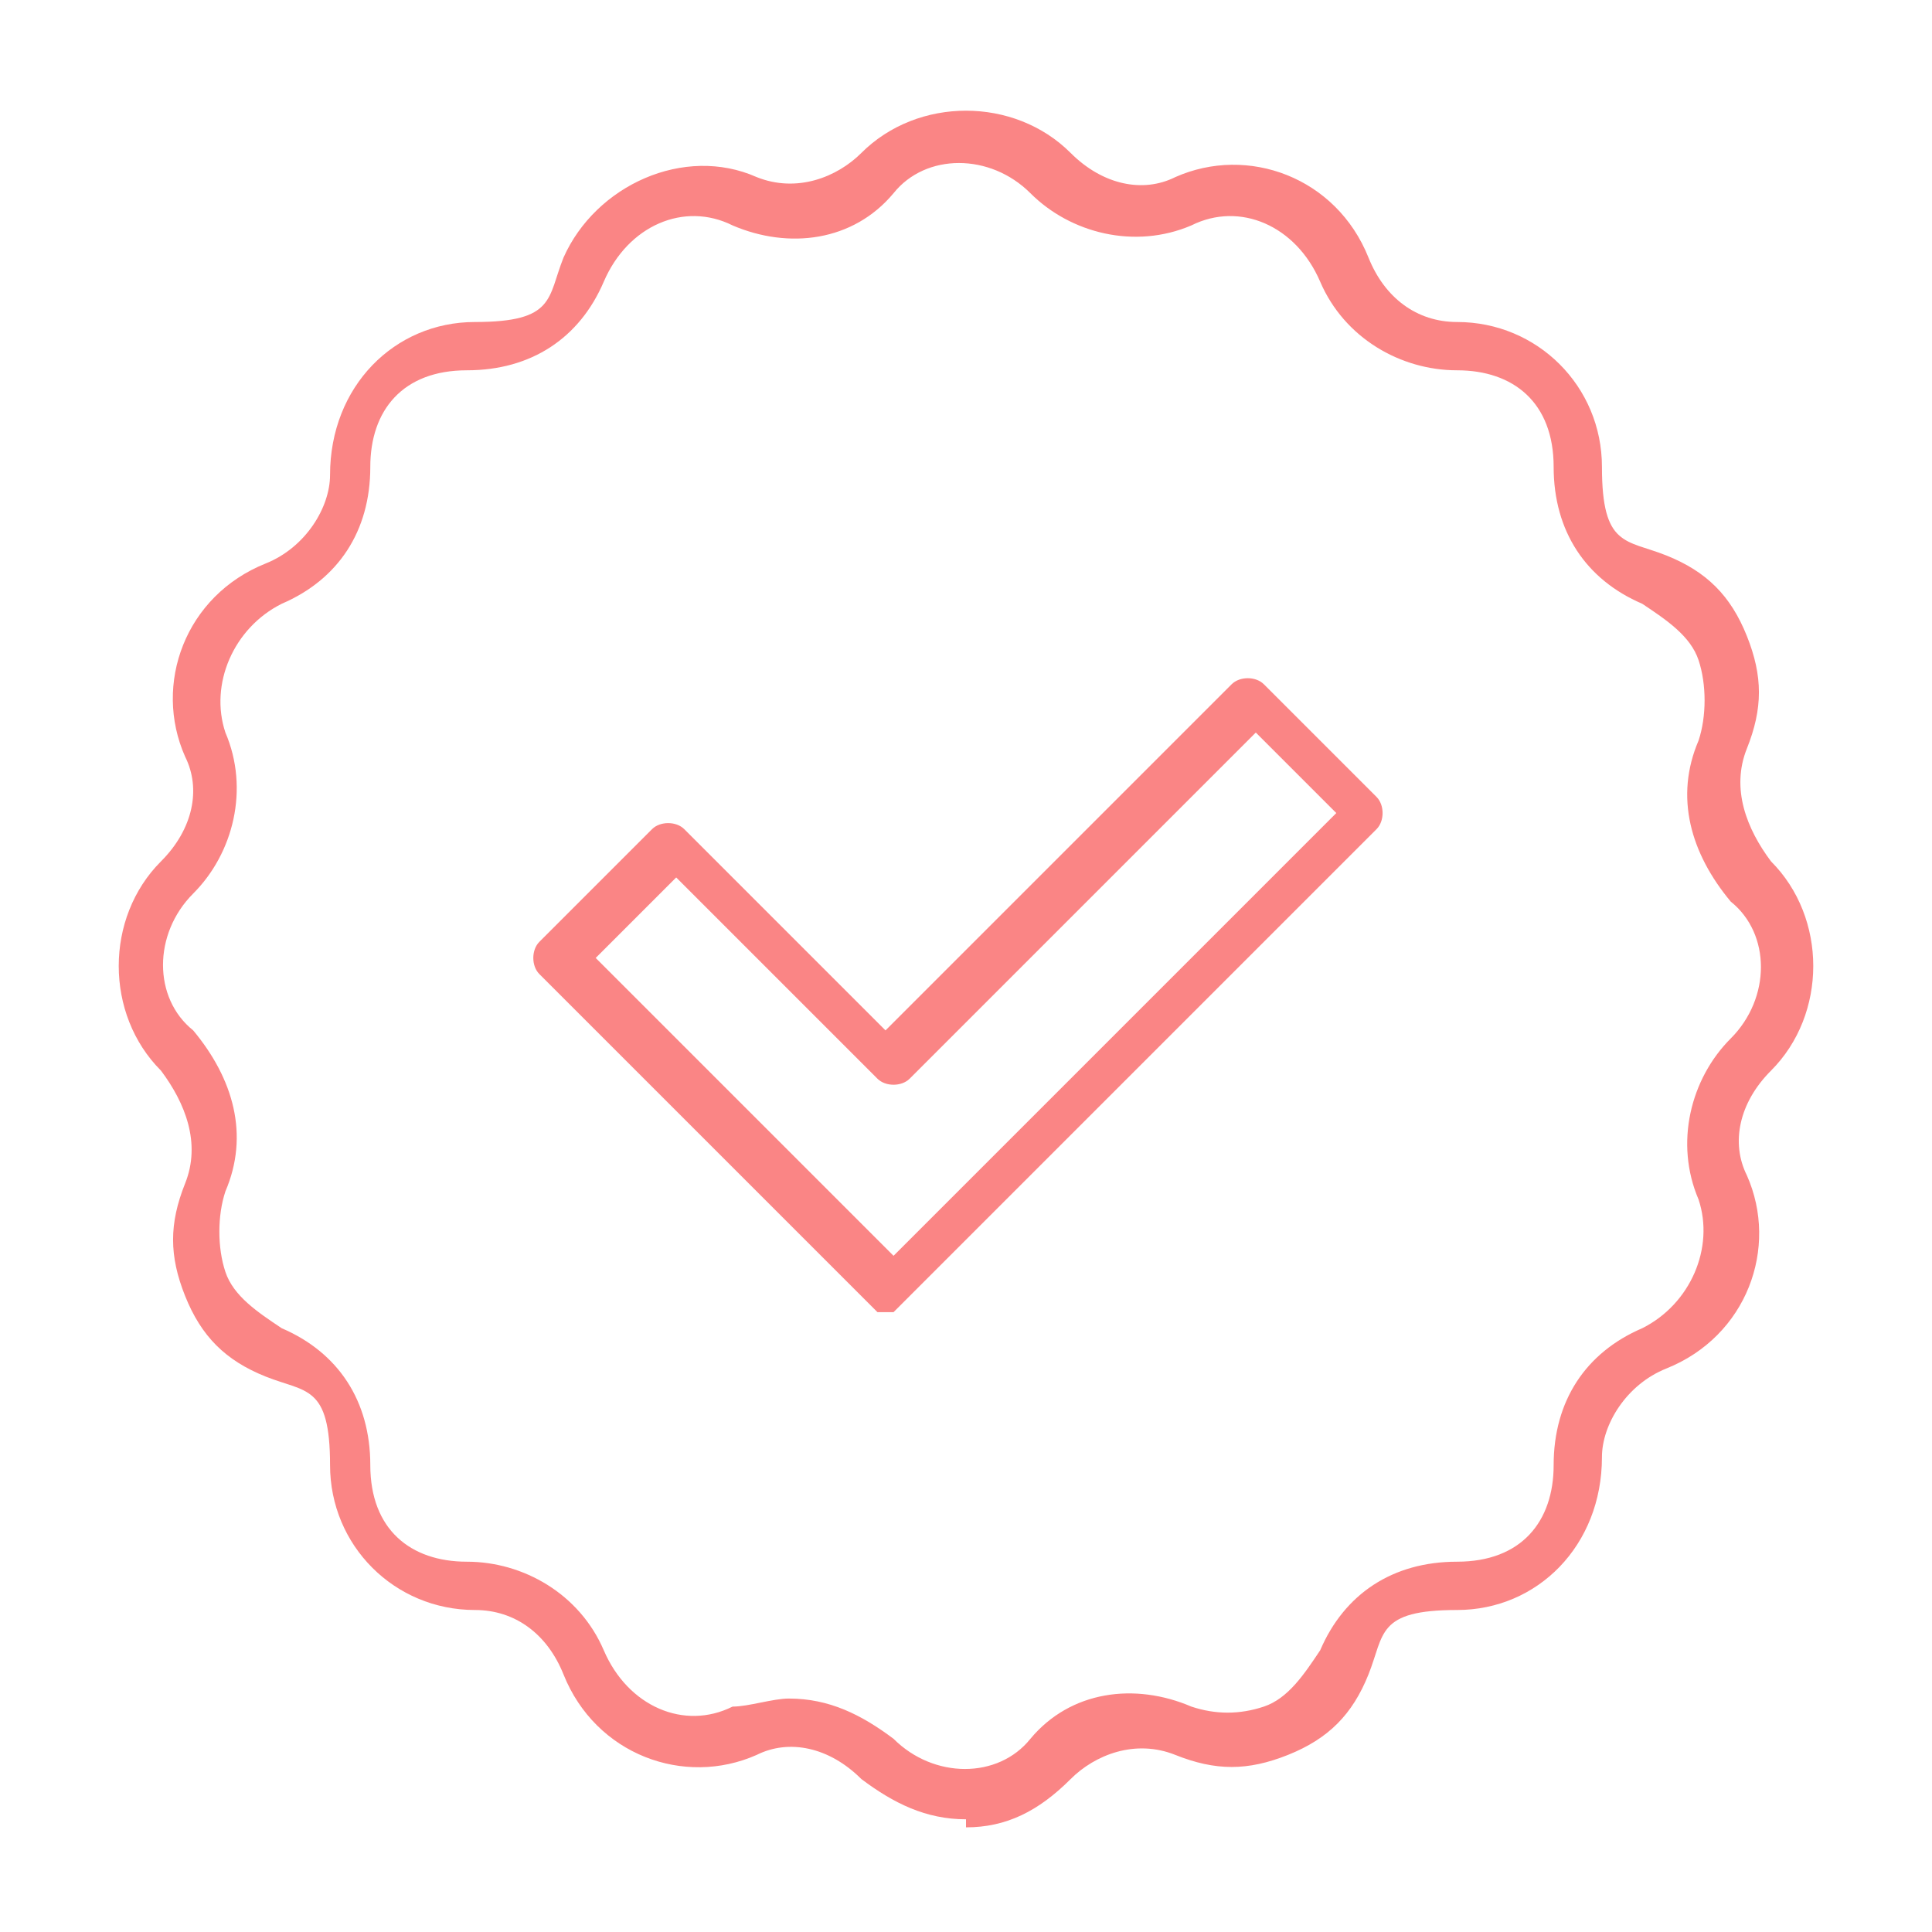
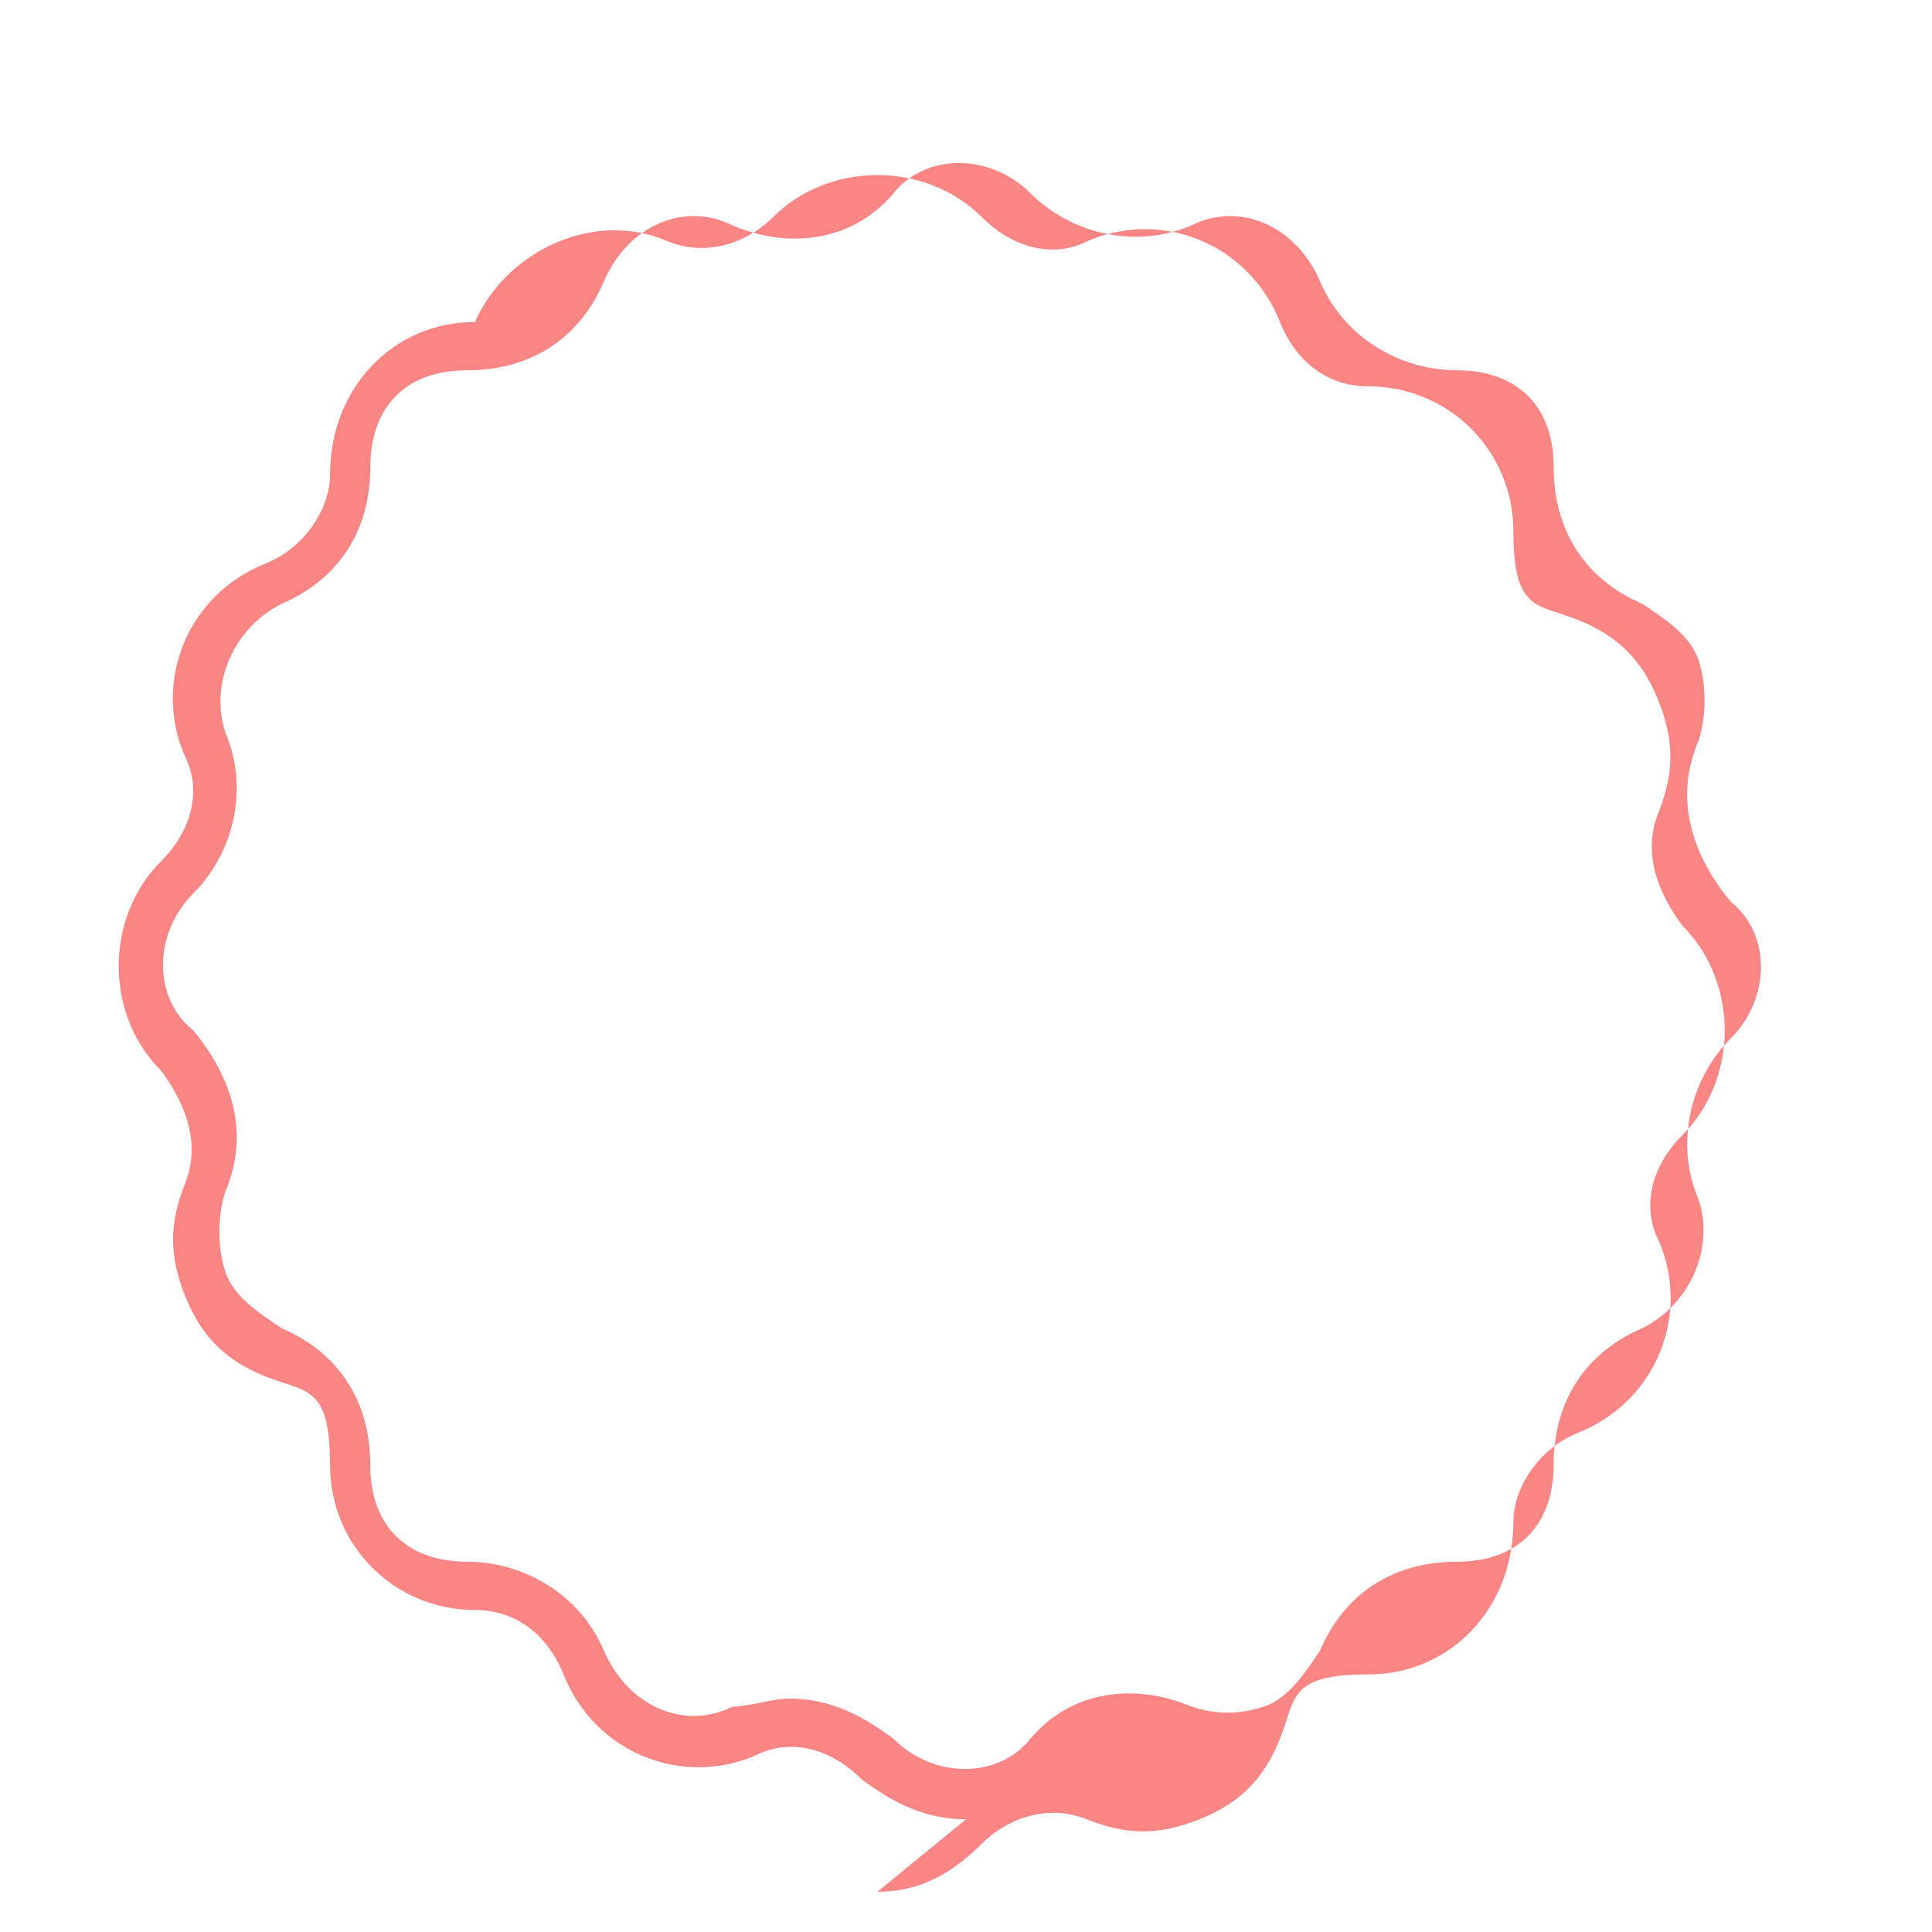
<svg xmlns="http://www.w3.org/2000/svg" version="1.1" viewBox="0 0 24 24">
  <defs>
    <style>
      .cls-1 {
        fill: #fa8585;
      }
    </style>
  </defs>
  <g>
    <g id="Layer_1">
      <g>
-         <path class="cls-1" d="M11.1,16.3c0,0-.2,0-.2,0l-4.2-4.2c-.1-.1-.1-.3,0-.4l1.4-1.4c.1-.1.3-.1.4,0l2.5,2.5,4.3-4.3c.1-.1.3-.1.4,0l1.4,1.4c.1.1.1.3,0,.4l-6,6c0,0-.1,0-.2,0ZM7.4,11.9l3.7,3.7,5.5-5.5-1-1-4.3,4.3c-.1.1-.3.1-.4,0l-2.5-2.5-1,1Z" />
-         <path class="cls-1" d="M12,22.6c-.5,0-.9-.2-1.3-.5-.4-.4-.9-.5-1.3-.3-.9.4-2,0-2.4-1h0c-.2-.5-.6-.8-1.1-.8h0c-1,0-1.8-.8-1.8-1.8s-.3-.9-.8-1.1c-.5-.2-.8-.5-1-1-.2-.5-.2-.9,0-1.4h0c.2-.5,0-1-.3-1.4h0c-.7-.7-.7-1.9,0-2.6.4-.4.5-.9.3-1.3-.4-.9,0-2,1-2.4h0c.5-.2.8-.7.8-1.1h0c0-1.1.8-1.9,1.8-1.9s.9-.3,1.1-.8c.4-.9,1.5-1.4,2.4-1h0c.5.2,1,0,1.3-.3h0c.7-.7,1.9-.7,2.6,0,.4.4.9.5,1.3.3.9-.4,2,0,2.4,1h0c.2.5.6.8,1.1.8h0c1,0,1.8.8,1.8,1.8s.3.9.8,1.1c.5.2.8.5,1,1,.2.5.2.9,0,1.4h0c-.2.5,0,1,.3,1.4h0c.7.7.7,1.9,0,2.6t0,0c-.4.4-.5.9-.3,1.3.4.9,0,2-1,2.4h0c-.5.2-.8.7-.8,1.1h0c0,1.1-.8,1.9-1.8,1.9s-.9.3-1.1.8c-.2.5-.5.8-1,1-.5.2-.9.2-1.4,0h0c-.5-.2-1,0-1.3.3h0c-.4.4-.8.6-1.3.6ZM9.8,21.1c.5,0,.9.2,1.3.5.5.5,1.3.5,1.7,0h0c.5-.6,1.3-.7,2-.4h0c.3.1.6.1.9,0,.3-.1.5-.4.7-.7.3-.7.9-1.1,1.7-1.1s1.2-.5,1.2-1.2h0c0-.8.4-1.4,1.1-1.7h0c.6-.3.9-1,.7-1.6-.3-.7-.1-1.5.4-2,.5-.5.5-1.3,0-1.7h0c-.5-.6-.7-1.3-.4-2h0c.1-.3.1-.7,0-1-.1-.3-.4-.5-.7-.7-.7-.3-1.1-.9-1.1-1.7s-.5-1.2-1.2-1.2h0c-.7,0-1.4-.4-1.7-1.1h0c-.3-.7-1-1-1.6-.7-.7.3-1.5.1-2-.4-.5-.5-1.3-.5-1.7,0h0c-.5.6-1.3.7-2,.4h0c-.6-.3-1.3,0-1.6.7-.3.7-.9,1.1-1.7,1.1s-1.2.5-1.2,1.2h0c0,.8-.4,1.4-1.1,1.7h0c-.6.3-.9,1-.7,1.6.3.7.1,1.5-.4,2-.5.5-.5,1.3,0,1.7h0c.5.6.7,1.3.4,2h0c-.1.3-.1.7,0,1,.1.3.4.5.7.7.7.3,1.1.9,1.1,1.7s.5,1.2,1.2,1.2h0c.7,0,1.4.4,1.7,1.1h0c.3.7,1,1,1.6.7.2,0,.5-.1.7-.1ZM21.9,13.1h0,0Z" />
+         <path class="cls-1" d="M12,22.6c-.5,0-.9-.2-1.3-.5-.4-.4-.9-.5-1.3-.3-.9.4-2,0-2.4-1h0c-.2-.5-.6-.8-1.1-.8h0c-1,0-1.8-.8-1.8-1.8s-.3-.9-.8-1.1c-.5-.2-.8-.5-1-1-.2-.5-.2-.9,0-1.4h0c.2-.5,0-1-.3-1.4h0c-.7-.7-.7-1.9,0-2.6.4-.4.5-.9.3-1.3-.4-.9,0-2,1-2.4h0c.5-.2.8-.7.8-1.1h0c0-1.1.8-1.9,1.8-1.9c.4-.9,1.5-1.4,2.4-1h0c.5.2,1,0,1.3-.3h0c.7-.7,1.9-.7,2.6,0,.4.4.9.5,1.3.3.9-.4,2,0,2.4,1h0c.2.5.6.8,1.1.8h0c1,0,1.8.8,1.8,1.8s.3.9.8,1.1c.5.2.8.5,1,1,.2.5.2.9,0,1.4h0c-.2.5,0,1,.3,1.4h0c.7.7.7,1.9,0,2.6t0,0c-.4.4-.5.9-.3,1.3.4.9,0,2-1,2.4h0c-.5.2-.8.7-.8,1.1h0c0,1.1-.8,1.9-1.8,1.9s-.9.3-1.1.8c-.2.5-.5.8-1,1-.5.2-.9.2-1.4,0h0c-.5-.2-1,0-1.3.3h0c-.4.4-.8.6-1.3.6ZM9.8,21.1c.5,0,.9.2,1.3.5.5.5,1.3.5,1.7,0h0c.5-.6,1.3-.7,2-.4h0c.3.1.6.1.9,0,.3-.1.5-.4.7-.7.3-.7.9-1.1,1.7-1.1s1.2-.5,1.2-1.2h0c0-.8.4-1.4,1.1-1.7h0c.6-.3.9-1,.7-1.6-.3-.7-.1-1.5.4-2,.5-.5.5-1.3,0-1.7h0c-.5-.6-.7-1.3-.4-2h0c.1-.3.1-.7,0-1-.1-.3-.4-.5-.7-.7-.7-.3-1.1-.9-1.1-1.7s-.5-1.2-1.2-1.2h0c-.7,0-1.4-.4-1.7-1.1h0c-.3-.7-1-1-1.6-.7-.7.3-1.5.1-2-.4-.5-.5-1.3-.5-1.7,0h0c-.5.6-1.3.7-2,.4h0c-.6-.3-1.3,0-1.6.7-.3.7-.9,1.1-1.7,1.1s-1.2.5-1.2,1.2h0c0,.8-.4,1.4-1.1,1.7h0c-.6.3-.9,1-.7,1.6.3.7.1,1.5-.4,2-.5.5-.5,1.3,0,1.7h0c.5.6.7,1.3.4,2h0c-.1.3-.1.7,0,1,.1.3.4.5.7.7.7.3,1.1.9,1.1,1.7s.5,1.2,1.2,1.2h0c.7,0,1.4.4,1.7,1.1h0c.3.7,1,1,1.6.7.2,0,.5-.1.7-.1ZM21.9,13.1h0,0Z" />
      </g>
    </g>
  </g>
</svg>